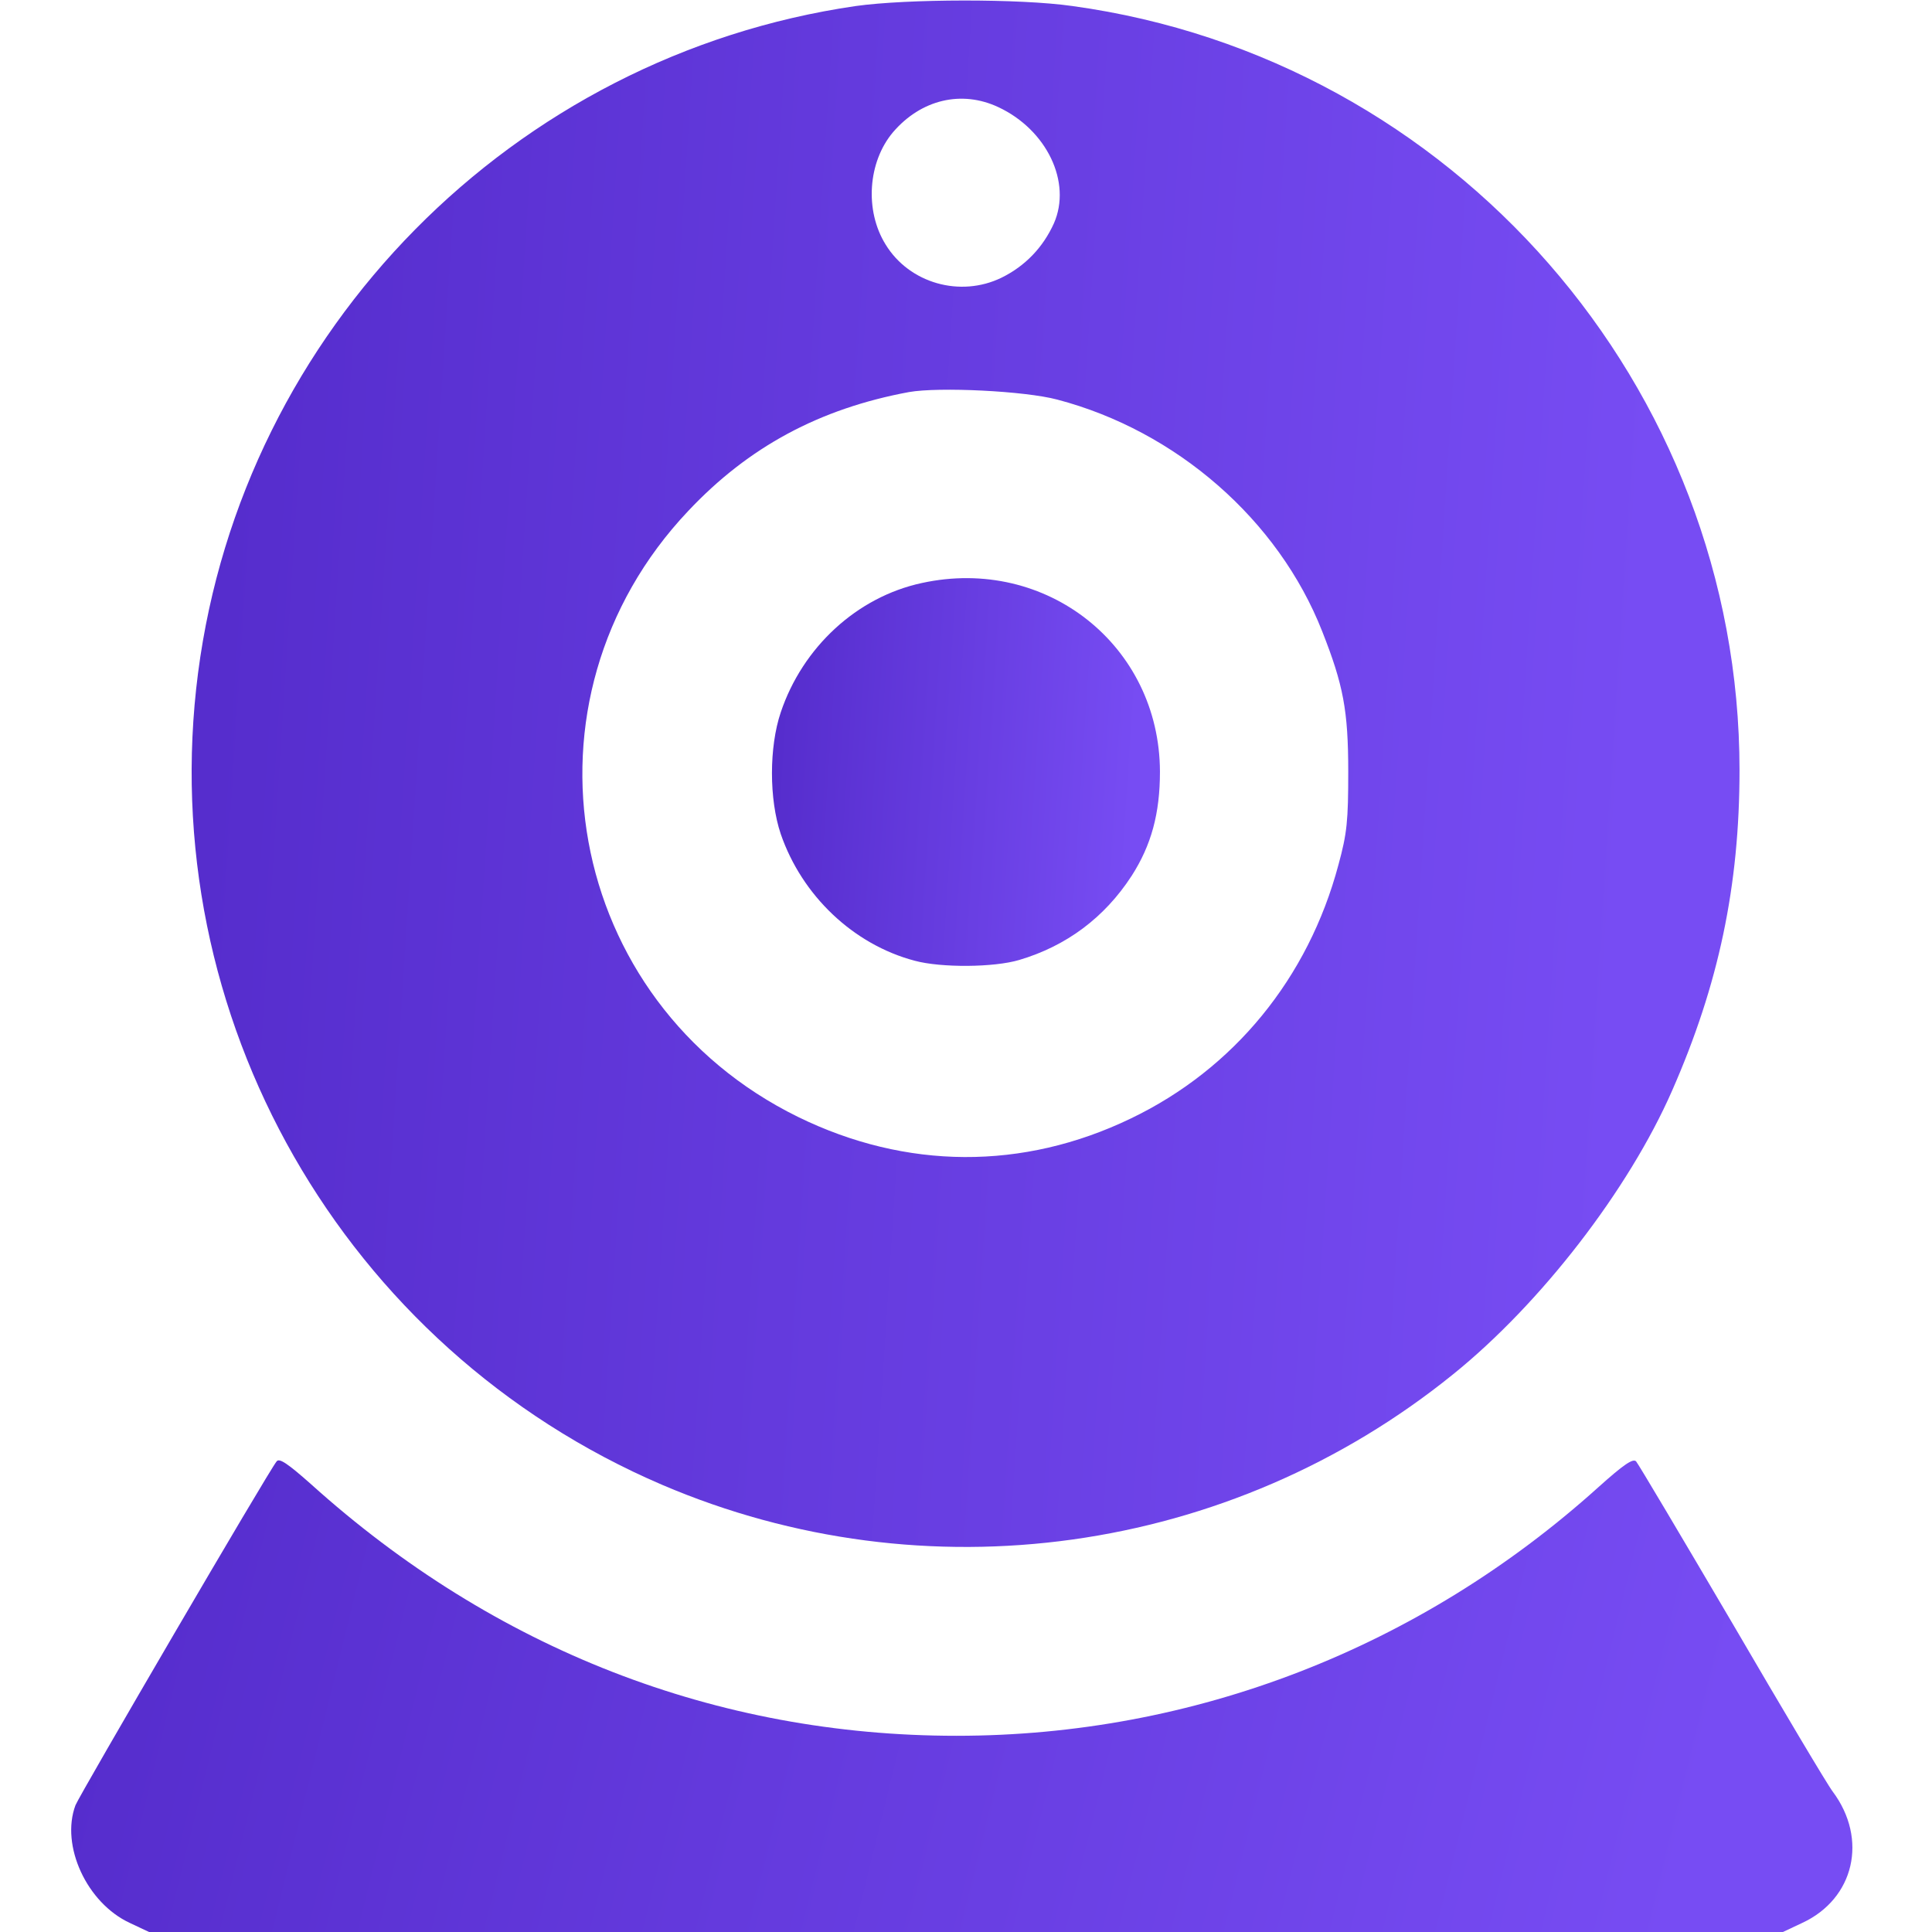
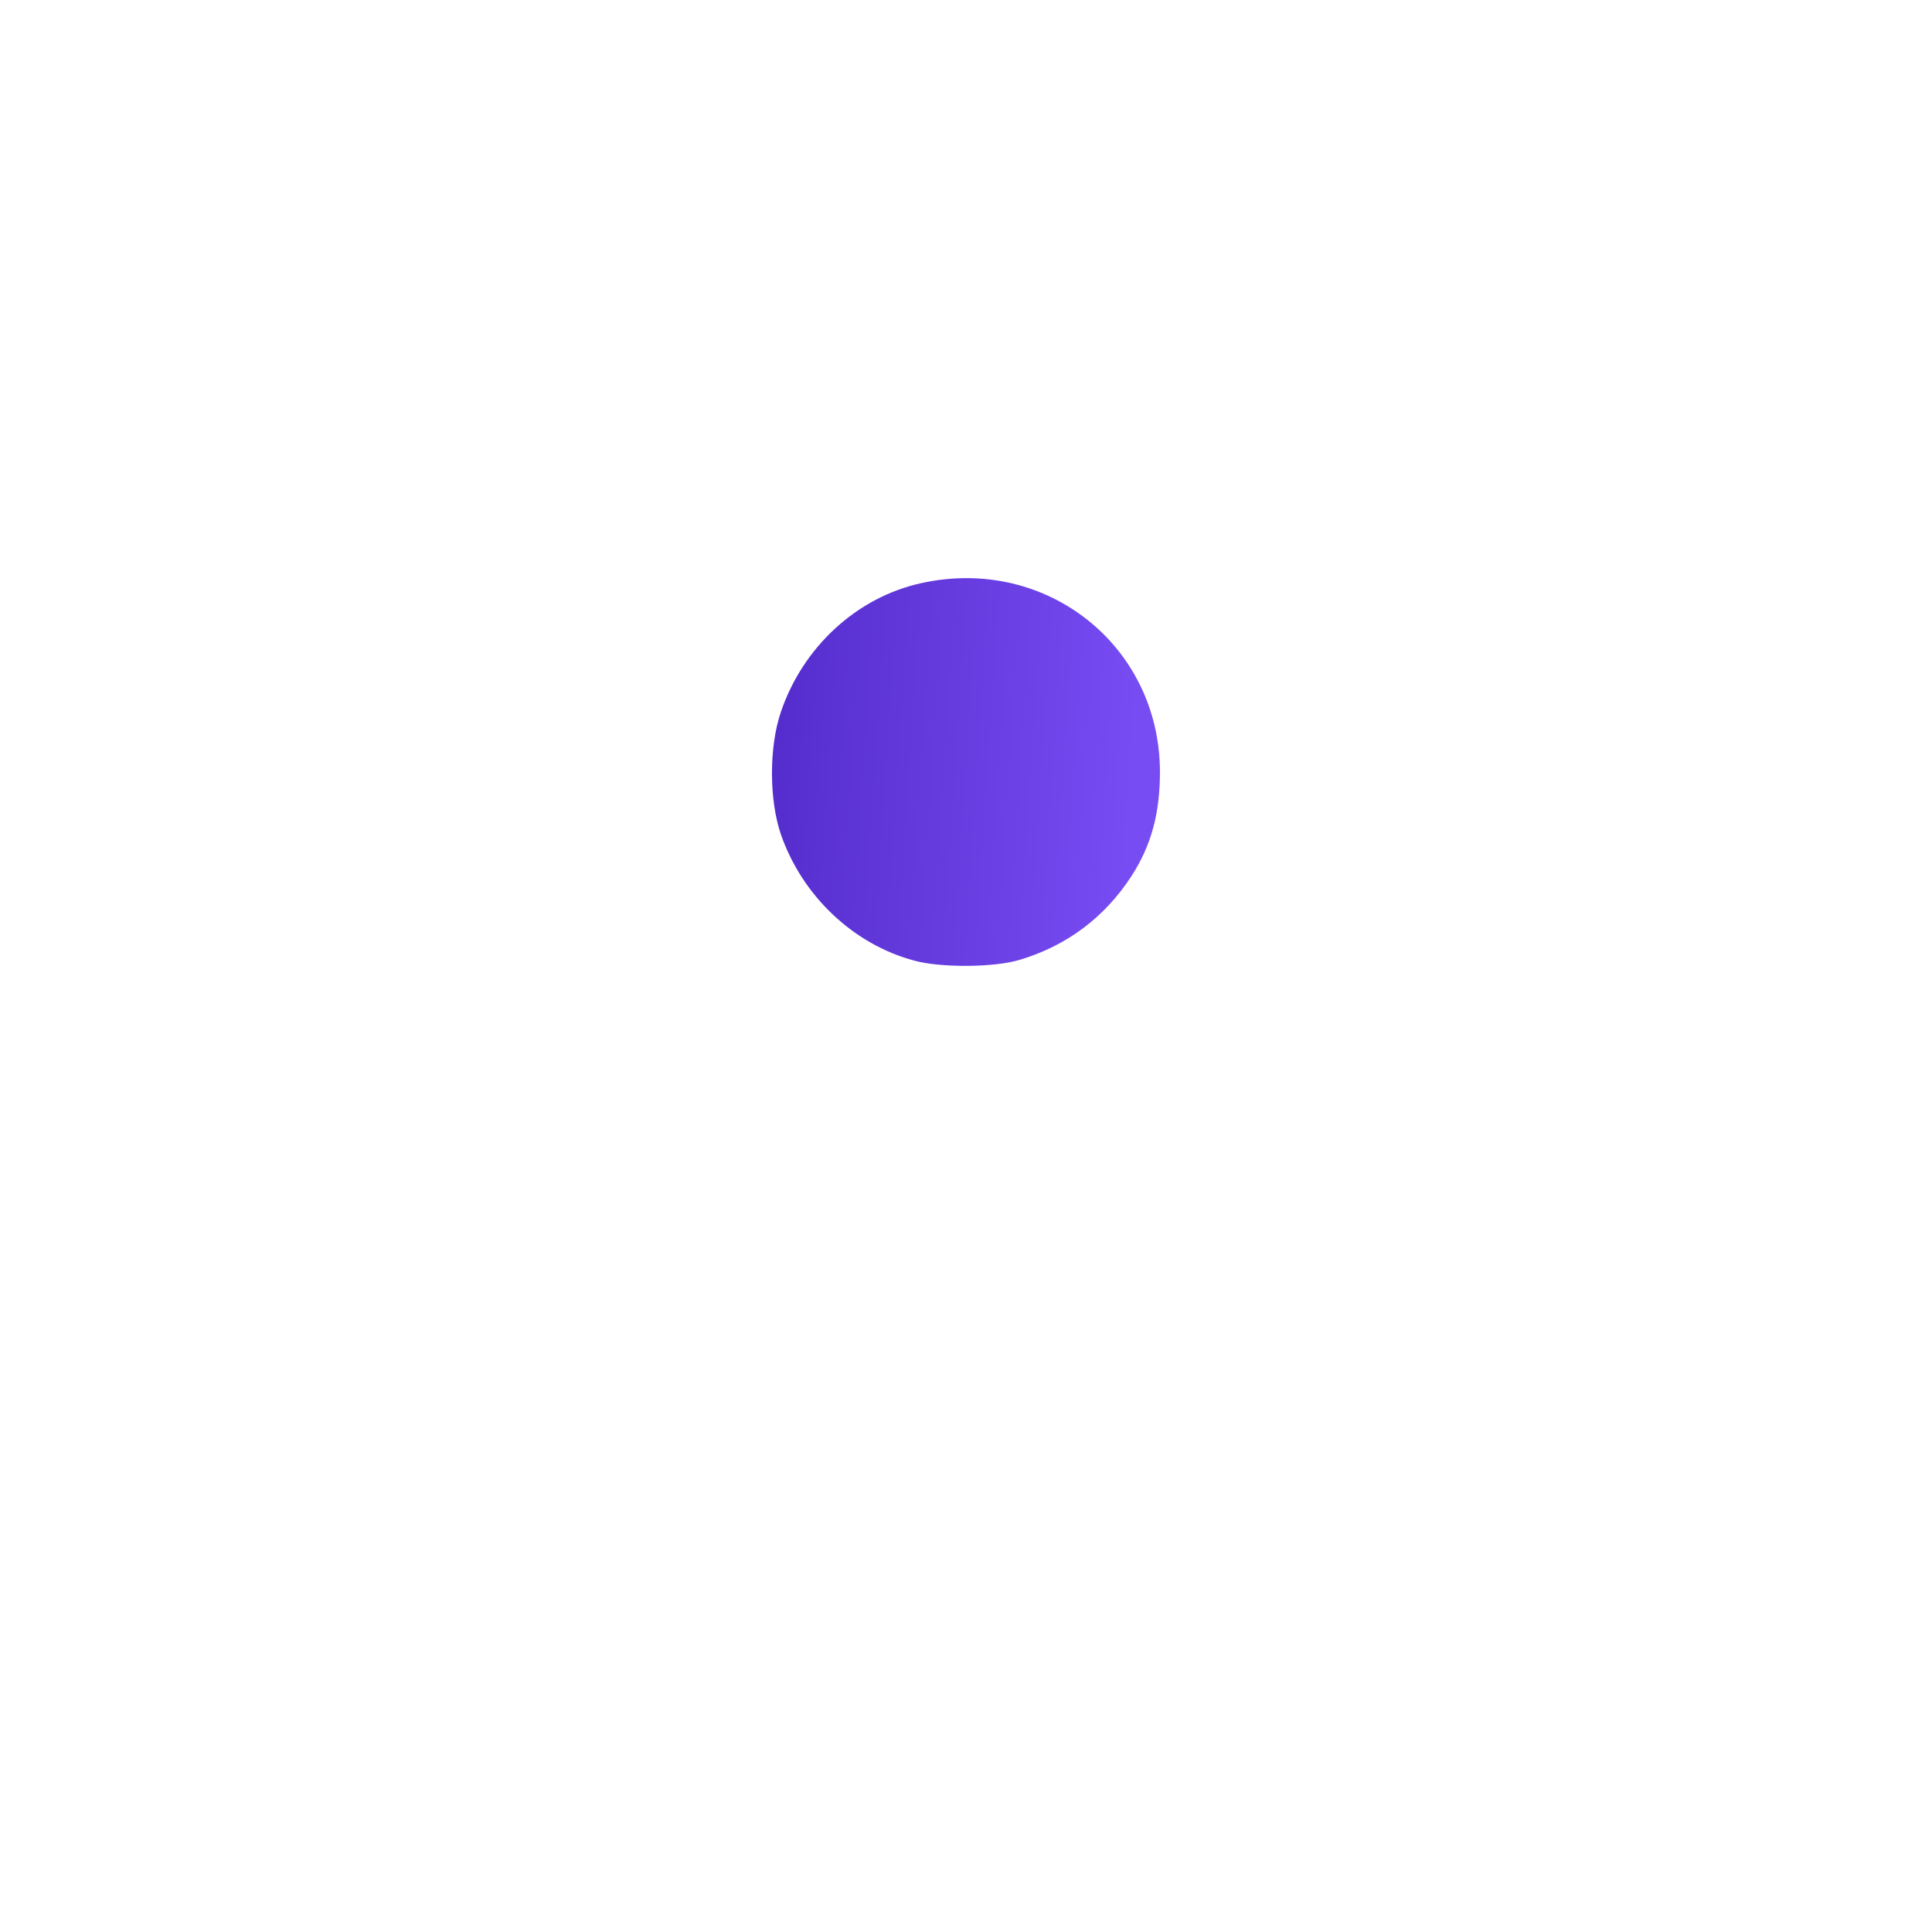
<svg xmlns="http://www.w3.org/2000/svg" width="59" height="59" viewBox="0 0 59 59" fill="none">
-   <path d="M26.134 0.184C15.671 1.706 7.409 10.072 6.049 20.546C4.689 31.033 10.486 41.173 20.223 45.345C28.255 48.779 37.554 47.488 44.376 41.968C47.061 39.802 49.734 36.334 51.06 33.314C52.489 30.065 53.122 27.046 53.122 23.519C53.122 11.8 44.388 1.786 32.749 0.184C31.136 -0.046 27.702 -0.035 26.134 0.184ZM30.49 3.273C31.965 3.964 32.737 5.566 32.184 6.822C31.85 7.559 31.308 8.124 30.583 8.481C29.326 9.092 27.771 8.654 27.045 7.467C26.4 6.43 26.503 4.944 27.275 4.033C28.128 3.042 29.361 2.743 30.49 3.273ZM32.288 12.203C35.929 13.16 39.041 15.879 40.377 19.279C41.023 20.915 41.173 21.699 41.173 23.566C41.173 25.064 41.138 25.444 40.873 26.412C39.951 29.869 37.681 32.646 34.535 34.156C31.239 35.746 27.667 35.723 24.371 34.109C17.238 30.606 15.556 21.376 21.018 15.603C22.862 13.644 25.028 12.48 27.759 11.973C28.67 11.812 31.297 11.938 32.288 12.203Z" fill="url(#paint0_linear_1_6140)" />
  <path d="M28.152 17.804C26.17 18.23 24.511 19.763 23.842 21.756C23.485 22.816 23.485 24.407 23.842 25.467C24.488 27.345 26.055 28.843 27.933 29.339C28.74 29.558 30.353 29.546 31.125 29.316C32.565 28.889 33.729 28.025 34.559 26.746C35.158 25.812 35.423 24.845 35.423 23.565C35.412 19.716 31.955 16.974 28.152 17.804Z" fill="url(#paint1_linear_1_6140)" />
-   <path d="M8.447 44.63C8.205 44.918 2.42 54.828 2.305 55.128C1.844 56.361 2.65 58.113 3.964 58.723L4.552 59H29.5H54.448L55.036 58.723C56.626 57.986 57.052 56.165 55.969 54.713C55.808 54.506 54.425 52.178 52.892 49.551C51.348 46.923 50.035 44.711 49.965 44.63C49.873 44.527 49.585 44.722 48.802 45.425C43.351 50.334 36.449 53.008 29.212 53.008C21.883 53.008 15.095 50.369 9.495 45.322C8.792 44.699 8.527 44.515 8.447 44.63Z" fill="url(#paint2_linear_1_6140)" />
  <defs>
    <linearGradient id="paint0_linear_1_6140" x1="49.479" y1="30.142" x2="6.17" y2="27.319" gradientUnits="userSpaceOnUse">
      <stop stop-color="#774CF3" />
      <stop offset="1" stop-color="#562DCD" />
    </linearGradient>
    <linearGradient id="paint1_linear_1_6140" x1="34.51" y1="25.209" x2="23.654" y2="24.501" gradientUnits="userSpaceOnUse">
      <stop stop-color="#774CF3" />
      <stop offset="1" stop-color="#562DCD" />
    </linearGradient>
    <linearGradient id="paint2_linear_1_6140" x1="52.376" y1="53.785" x2="5.182" y2="42.178" gradientUnits="userSpaceOnUse">
      <stop stop-color="#774CF3" />
      <stop offset="1" stop-color="#562DCD" />
    </linearGradient>
  </defs>
</svg>